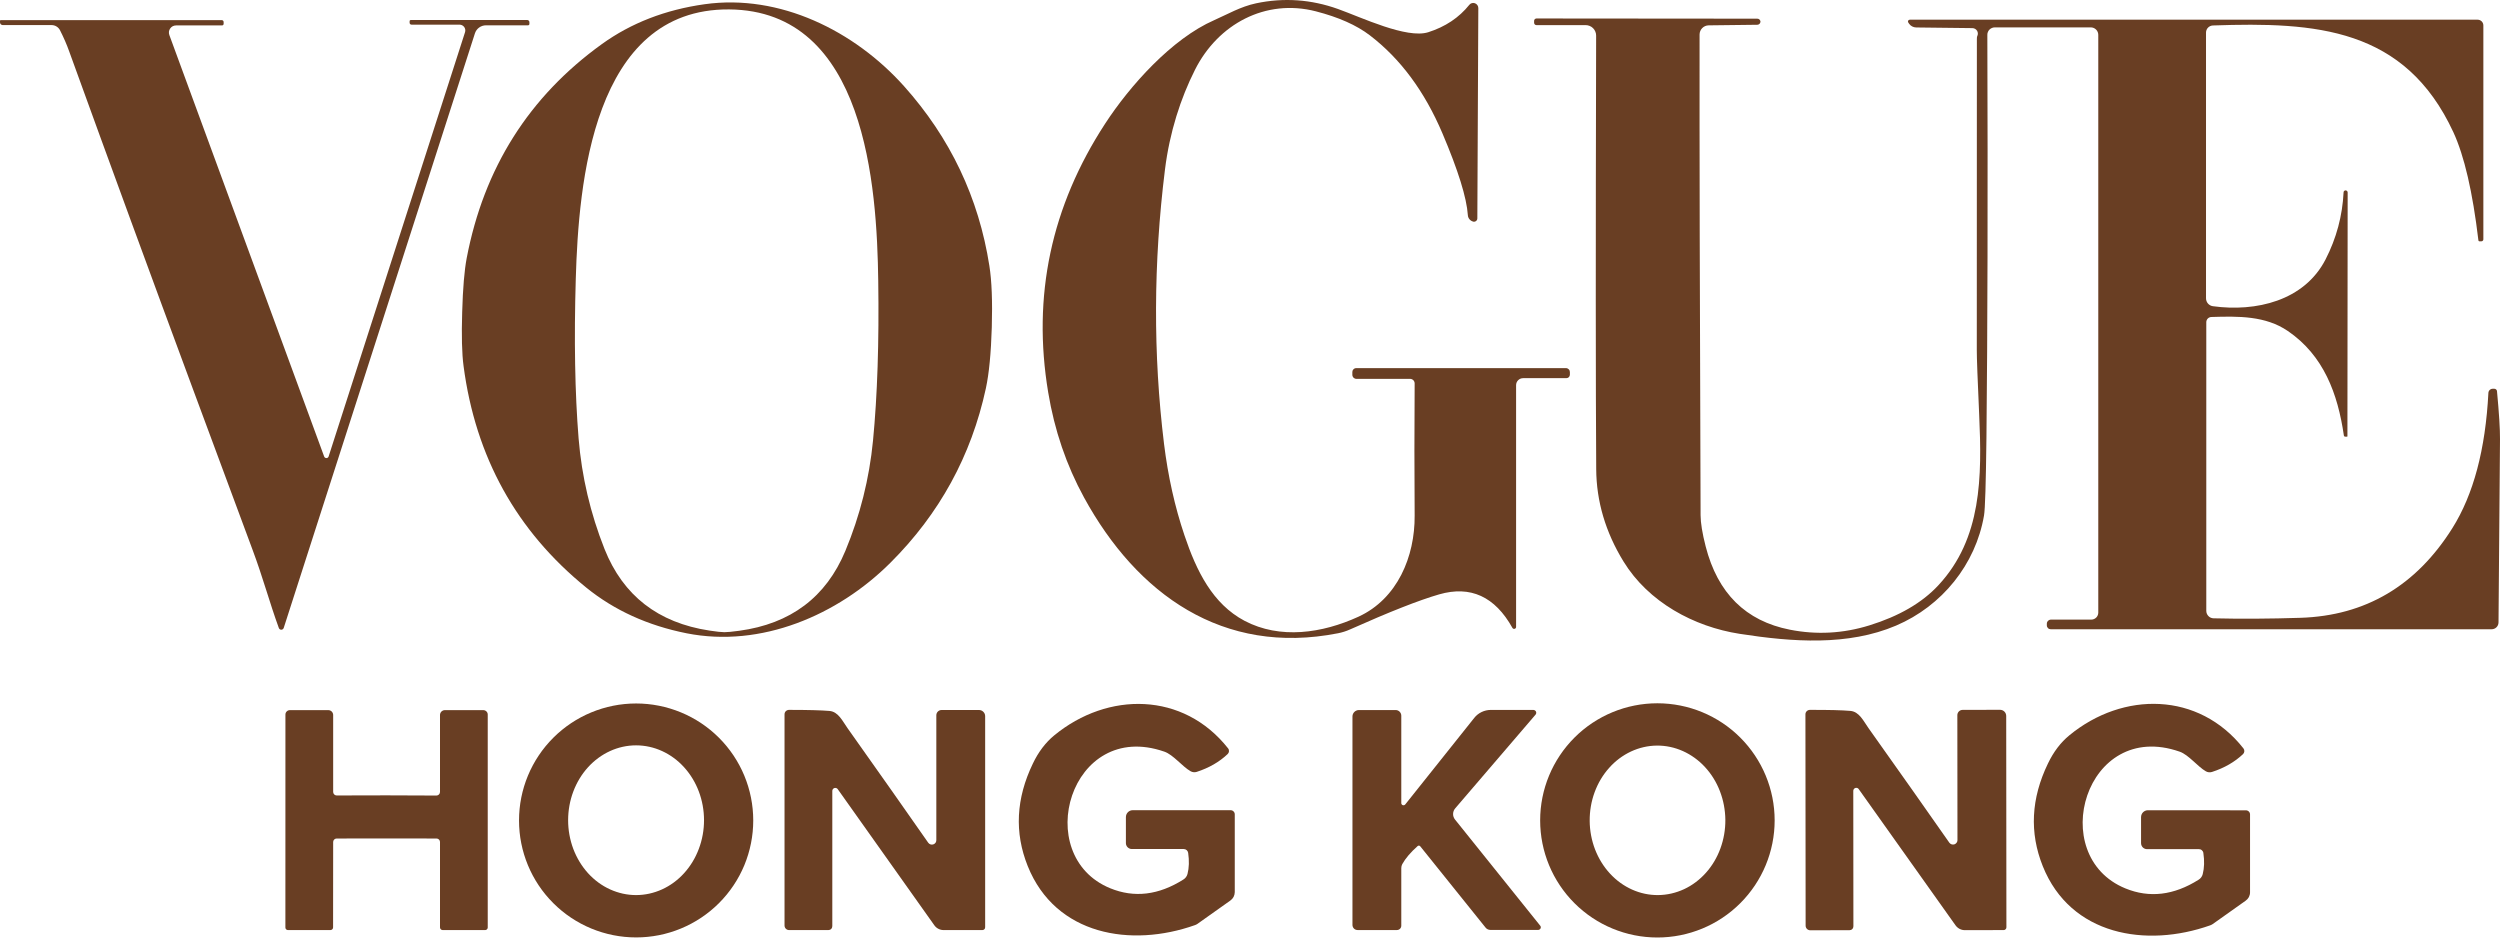
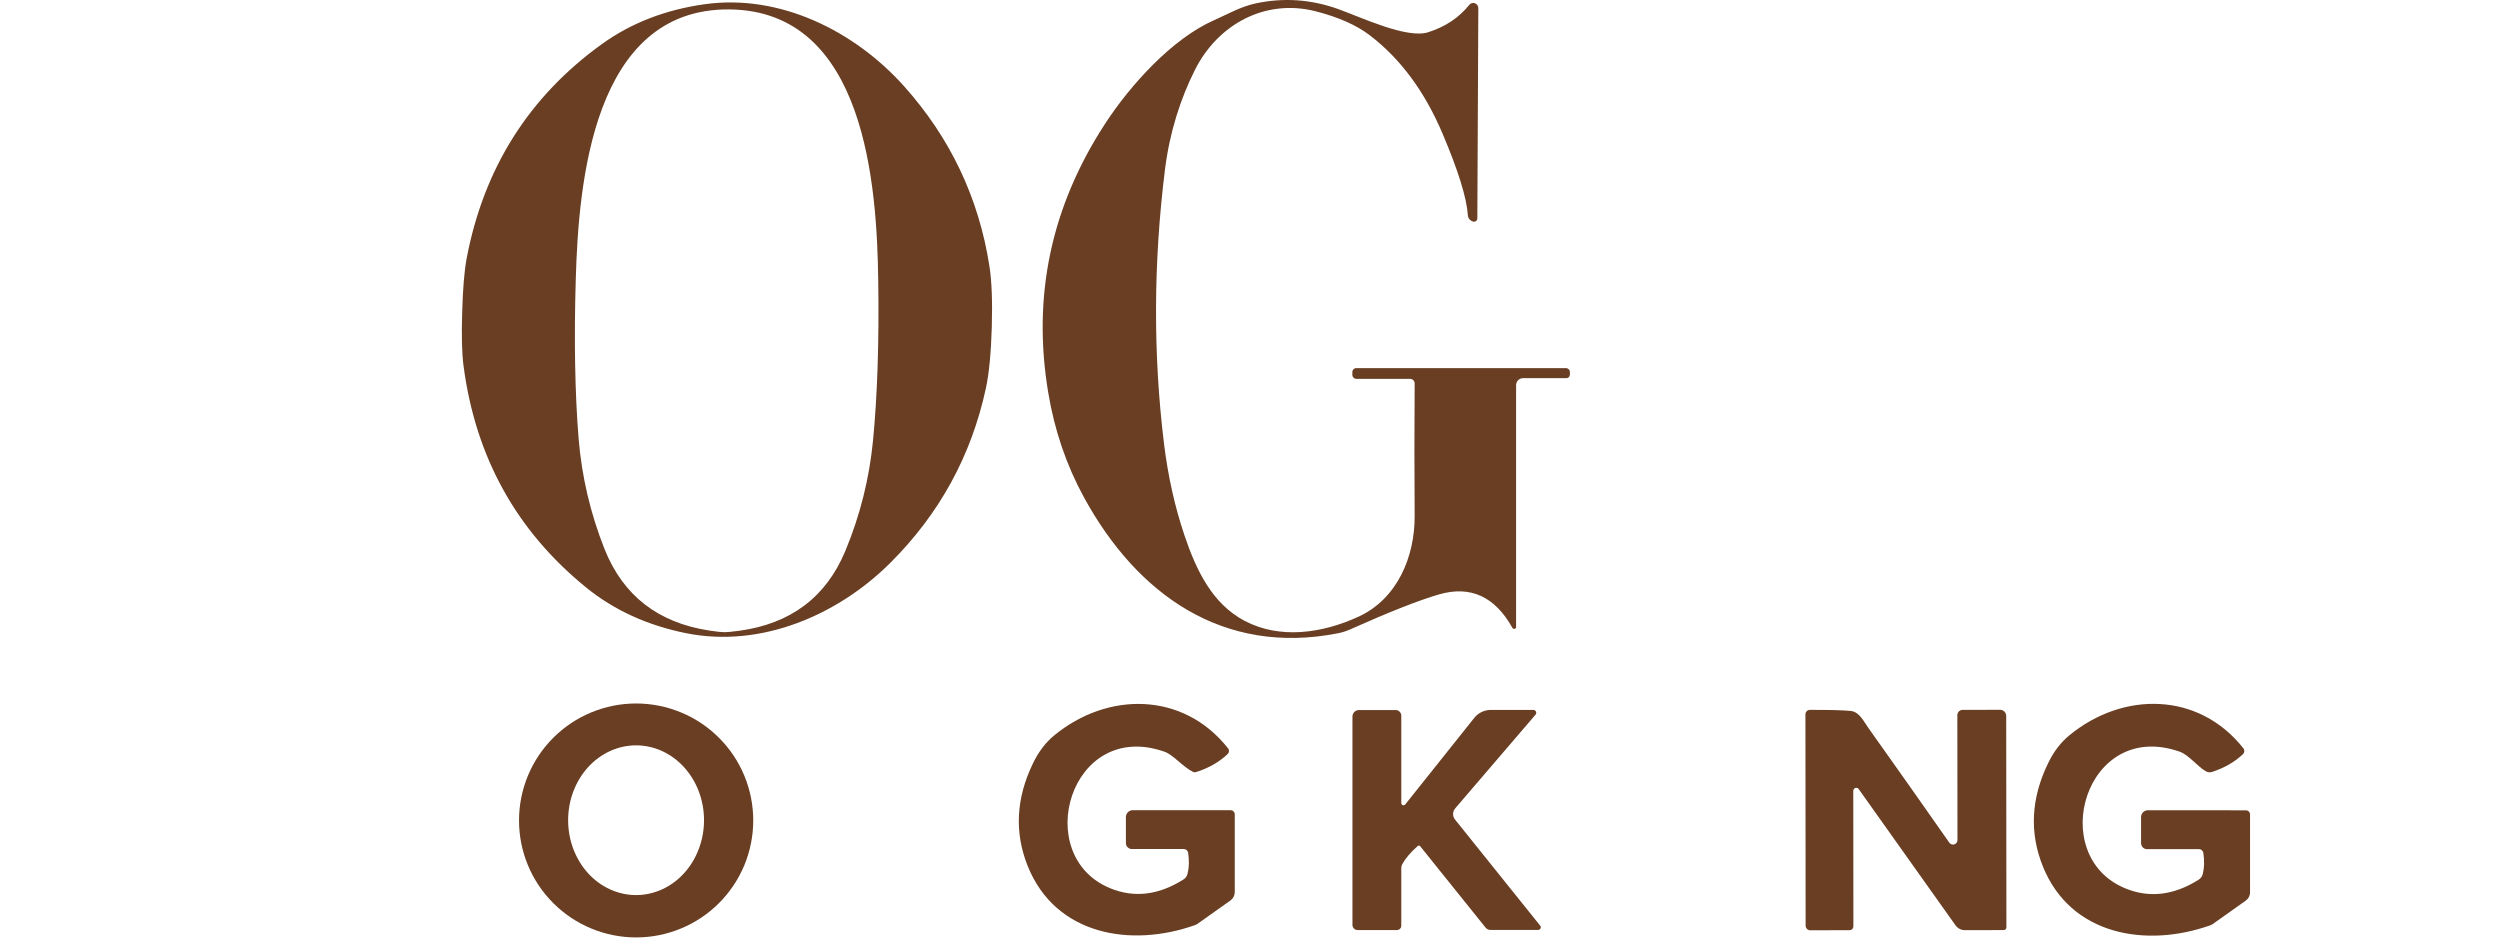
<svg xmlns="http://www.w3.org/2000/svg" width="64" height="24" viewBox="0 0 64 24" fill="none">
  <path d="M38.812 16.051C38.812 16.062 38.808 16.072 38.801 16.081C38.794 16.089 38.785 16.095 38.775 16.098C38.764 16.101 38.753 16.1 38.743 16.096C38.733 16.092 38.725 16.085 38.719 16.076C38.271 15.271 37.645 14.985 36.842 15.216C36.333 15.363 35.573 15.662 34.56 16.114C34.462 16.158 34.358 16.191 34.251 16.212C31.306 16.791 29.106 15.213 27.752 12.737C27.3 11.911 26.994 11.014 26.834 10.046C26.422 7.579 26.909 5.284 28.294 3.162C28.919 2.203 29.994 0.992 31.086 0.515C31.423 0.366 31.759 0.169 32.155 0.085C32.864 -0.065 33.563 -0.016 34.252 0.23C34.848 0.443 36.013 1 36.563 0.825C37 0.686 37.351 0.452 37.615 0.123C37.632 0.102 37.654 0.087 37.68 0.08C37.706 0.073 37.733 0.074 37.758 0.083C37.783 0.092 37.805 0.109 37.821 0.131C37.836 0.153 37.845 0.179 37.845 0.206L37.82 5.591C37.82 5.604 37.817 5.617 37.811 5.628C37.806 5.64 37.797 5.65 37.787 5.658C37.777 5.666 37.765 5.671 37.753 5.674C37.74 5.677 37.727 5.677 37.715 5.674L37.707 5.671C37.671 5.66 37.639 5.639 37.616 5.61C37.593 5.581 37.579 5.546 37.577 5.509C37.547 5.062 37.33 4.363 36.926 3.413C36.469 2.337 35.849 1.501 35.066 0.903C34.727 0.644 34.267 0.44 33.686 0.29C32.398 -0.042 31.181 0.617 30.593 1.784C30.224 2.515 29.942 3.384 29.823 4.343C29.526 6.733 29.519 9.073 29.799 11.362C29.901 12.192 30.075 12.972 30.322 13.704C30.63 14.62 31.043 15.459 31.859 15.892C32.769 16.372 33.848 16.213 34.776 15.788C35.776 15.329 36.223 14.245 36.215 13.199C36.207 12.095 36.207 10.968 36.215 9.816C36.215 9.785 36.203 9.755 36.181 9.733C36.16 9.712 36.13 9.699 36.099 9.699H34.724C34.696 9.699 34.67 9.688 34.65 9.669C34.631 9.649 34.62 9.623 34.62 9.595V9.523C34.62 9.51 34.623 9.497 34.627 9.485C34.633 9.473 34.64 9.462 34.649 9.453C34.658 9.444 34.669 9.437 34.681 9.432C34.693 9.427 34.706 9.424 34.719 9.424H40.09C40.116 9.424 40.141 9.435 40.16 9.454C40.179 9.473 40.189 9.498 40.189 9.525V9.591C40.189 9.615 40.179 9.638 40.163 9.655C40.146 9.671 40.123 9.681 40.099 9.681H38.992C38.944 9.681 38.898 9.7 38.865 9.733C38.831 9.767 38.812 9.812 38.812 9.86V16.051Z" fill="#693E23" />
  <path d="M25.39 8.378C25.37 9.042 25.32 9.563 25.238 9.943C24.865 11.667 24.05 13.156 22.791 14.41C21.445 15.752 19.48 16.591 17.576 16.212C16.58 16.013 15.724 15.623 15.008 15.042C13.221 13.592 12.174 11.701 11.867 9.37C11.825 9.056 11.813 8.596 11.832 7.988C11.849 7.38 11.888 6.921 11.947 6.61C12.388 4.3 13.542 2.473 15.409 1.128C16.157 0.589 17.034 0.249 18.04 0.108C19.963 -0.161 21.875 0.79 23.143 2.206C24.327 3.53 25.056 5.063 25.328 6.806C25.389 7.19 25.409 7.714 25.39 8.378ZM18.542 16.184C18.611 16.185 18.738 16.173 18.922 16.148C20.241 15.969 21.148 15.287 21.641 14.103C22.018 13.196 22.254 12.256 22.349 11.281C22.461 10.119 22.506 8.757 22.483 7.194C22.45 4.773 22.165 0.269 18.666 0.241C15.165 0.215 14.812 4.715 14.74 7.134C14.694 8.697 14.718 10.06 14.812 11.223C14.892 12.198 15.114 13.143 15.476 14.055C15.951 15.247 16.847 15.943 18.164 16.143C18.346 16.171 18.472 16.184 18.542 16.184Z" fill="#693E23" />
-   <path d="M50.617 0.926C50.628 0.905 50.634 0.881 50.633 0.857C50.633 0.833 50.626 0.809 50.614 0.789C50.601 0.768 50.584 0.751 50.563 0.739C50.542 0.727 50.518 0.72 50.494 0.72L49.053 0.703C49.019 0.702 48.985 0.694 48.954 0.678C48.923 0.663 48.897 0.64 48.877 0.613L48.853 0.579C48.848 0.572 48.845 0.564 48.844 0.555C48.843 0.546 48.845 0.538 48.849 0.53C48.853 0.522 48.859 0.516 48.867 0.511C48.874 0.507 48.882 0.504 48.891 0.504H63.427C63.466 0.504 63.504 0.52 63.531 0.547C63.559 0.575 63.574 0.612 63.574 0.651V6.126C63.574 6.14 63.569 6.153 63.559 6.163C63.549 6.173 63.536 6.178 63.522 6.178H63.476C63.469 6.178 63.462 6.176 63.457 6.171C63.451 6.166 63.448 6.16 63.447 6.152C63.3 4.913 63.086 3.99 62.806 3.384C61.564 0.707 59.285 0.561 56.65 0.652C56.602 0.654 56.558 0.674 56.525 0.708C56.492 0.742 56.474 0.787 56.474 0.834V7.636C56.474 7.686 56.492 7.734 56.524 7.771C56.557 7.808 56.602 7.833 56.651 7.839C57.746 7.989 58.987 7.706 59.535 6.64C59.812 6.1 59.966 5.527 59.996 4.921C59.996 4.908 60.002 4.896 60.013 4.887C60.023 4.878 60.036 4.873 60.049 4.874H60.051C60.064 4.875 60.077 4.881 60.086 4.891C60.095 4.901 60.1 4.914 60.1 4.927L60.094 11.169C60.094 11.172 60.093 11.174 60.091 11.176C60.089 11.177 60.087 11.178 60.084 11.178H60.037C60.029 11.178 60.02 11.175 60.014 11.17C60.008 11.164 60.004 11.156 60.003 11.148C59.847 10.079 59.486 9.1 58.569 8.474C57.996 8.083 57.305 8.093 56.612 8.115C56.577 8.116 56.544 8.13 56.519 8.155C56.495 8.18 56.481 8.213 56.481 8.248V15.638C56.481 15.688 56.501 15.736 56.536 15.772C56.571 15.808 56.618 15.828 56.668 15.829C57.364 15.846 58.106 15.841 58.892 15.816C60.557 15.762 61.853 14.996 62.781 13.52C63.321 12.66 63.628 11.506 63.703 10.057C63.704 10.029 63.717 10.002 63.738 9.982C63.758 9.963 63.786 9.952 63.815 9.952H63.854C63.872 9.952 63.888 9.958 63.901 9.97C63.914 9.981 63.922 9.997 63.923 10.014C63.976 10.575 64.002 10.986 64 11.247C63.987 13.038 63.974 14.6 63.962 15.935C63.961 15.981 63.943 16.026 63.91 16.058C63.877 16.091 63.832 16.109 63.785 16.109H52.499C52.472 16.109 52.447 16.099 52.428 16.08C52.41 16.062 52.399 16.036 52.399 16.01V15.967C52.399 15.939 52.41 15.912 52.431 15.893C52.451 15.873 52.478 15.862 52.506 15.862H53.537C53.584 15.862 53.63 15.843 53.664 15.809C53.697 15.776 53.716 15.73 53.716 15.683V0.893C53.716 0.842 53.696 0.793 53.66 0.757C53.624 0.721 53.575 0.701 53.525 0.701H51.067C51.042 0.701 51.017 0.706 50.993 0.716C50.97 0.726 50.949 0.74 50.931 0.757C50.913 0.775 50.899 0.796 50.89 0.819C50.88 0.843 50.875 0.867 50.876 0.893C50.89 5.017 50.882 8.453 50.853 11.2C50.839 12.369 50.819 13.035 50.791 13.196C50.577 14.448 49.715 15.514 48.54 16.015C47.311 16.539 45.89 16.437 44.535 16.226C43.365 16.044 42.2 15.416 41.561 14.373C41.101 13.622 40.868 12.834 40.863 12.009C40.849 9.965 40.848 6.267 40.861 0.912C40.861 0.877 40.855 0.842 40.841 0.81C40.828 0.777 40.808 0.747 40.783 0.722C40.758 0.697 40.729 0.677 40.696 0.664C40.664 0.65 40.629 0.643 40.593 0.643H39.333C39.317 0.643 39.302 0.637 39.291 0.626C39.28 0.615 39.273 0.599 39.273 0.584V0.533C39.273 0.517 39.28 0.502 39.291 0.491C39.302 0.48 39.317 0.473 39.333 0.473L44.986 0.478C45.007 0.478 45.026 0.485 45.041 0.498C45.056 0.512 45.065 0.53 45.068 0.55V0.556C45.067 0.577 45.058 0.596 45.043 0.611C45.029 0.625 45.009 0.634 44.988 0.634L43.742 0.649C43.679 0.65 43.62 0.675 43.577 0.719C43.533 0.763 43.509 0.823 43.509 0.885C43.506 3.671 43.514 7.773 43.535 13.191C43.536 13.388 43.579 13.653 43.665 13.988C43.972 15.187 44.691 15.898 45.821 16.12C46.505 16.255 47.183 16.218 47.855 16.01C48.617 15.774 49.208 15.431 49.626 14.979C50.735 13.783 50.739 12.211 50.667 10.616C50.626 9.705 50.605 9.154 50.606 8.962C50.608 7.763 50.609 5.108 50.608 0.997C50.608 0.961 50.611 0.937 50.617 0.926Z" fill="#693E23" />
-   <path d="M8.298 11.686C8.302 11.698 8.31 11.709 8.321 11.716C8.332 11.723 8.344 11.727 8.357 11.727C8.37 11.727 8.382 11.723 8.392 11.715C8.402 11.707 8.409 11.697 8.413 11.685L11.905 0.824C11.912 0.802 11.914 0.778 11.91 0.755C11.906 0.732 11.897 0.711 11.884 0.692C11.87 0.673 11.852 0.658 11.831 0.647C11.811 0.637 11.788 0.631 11.765 0.631H10.535C10.522 0.631 10.509 0.626 10.5 0.617C10.491 0.608 10.486 0.596 10.486 0.584V0.542C10.486 0.534 10.489 0.526 10.495 0.521C10.501 0.515 10.51 0.512 10.518 0.512H13.496C13.511 0.512 13.526 0.518 13.536 0.528C13.547 0.539 13.553 0.553 13.553 0.568V0.613C13.553 0.622 13.549 0.631 13.543 0.638C13.536 0.644 13.527 0.648 13.518 0.648H12.441C12.378 0.648 12.317 0.668 12.266 0.705C12.215 0.742 12.177 0.794 12.158 0.854L7.263 16.076C7.258 16.089 7.25 16.1 7.239 16.108C7.229 16.116 7.215 16.121 7.202 16.121C7.188 16.121 7.175 16.117 7.164 16.11C7.152 16.102 7.144 16.091 7.139 16.079C6.897 15.416 6.733 14.789 6.463 14.068C6.404 13.911 5.899 12.549 4.947 9.982C3.886 7.121 2.827 4.231 1.77 1.312C1.709 1.14 1.631 0.962 1.537 0.776C1.517 0.736 1.486 0.702 1.447 0.678C1.409 0.654 1.364 0.642 1.318 0.642H0.069C0.06 0.642 0.051 0.64 0.043 0.636C0.034 0.633 0.027 0.628 0.02 0.622C0.014 0.615 0.009 0.608 0.005 0.599C0.002 0.591 0 0.582 0 0.573V0.533C0 0.528 0.002 0.524 0.005 0.52C0.008 0.517 0.012 0.515 0.017 0.515H5.676C5.689 0.515 5.702 0.52 5.711 0.529C5.72 0.538 5.725 0.551 5.725 0.564V0.61C5.725 0.621 5.721 0.631 5.713 0.639C5.705 0.647 5.695 0.651 5.684 0.651H4.506C4.477 0.651 4.448 0.658 4.422 0.671C4.396 0.685 4.374 0.704 4.357 0.729C4.34 0.753 4.329 0.78 4.325 0.809C4.322 0.838 4.325 0.868 4.335 0.896L8.298 11.686Z" fill="#693E23" />
  <path d="M19.283 21.004C19.283 21.397 19.205 21.786 19.055 22.15C18.904 22.513 18.683 22.843 18.405 23.121C18.126 23.399 17.796 23.62 17.432 23.77C17.068 23.921 16.678 23.998 16.285 23.998C15.49 23.998 14.727 23.683 14.165 23.121C13.602 22.56 13.287 21.798 13.287 21.004C13.287 20.209 13.602 19.448 14.165 18.886C14.727 18.325 15.49 18.009 16.285 18.009C16.678 18.009 17.068 18.087 17.432 18.237C17.796 18.387 18.126 18.608 18.405 18.886C18.683 19.164 18.904 19.494 19.055 19.858C19.205 20.221 19.283 20.61 19.283 21.004ZM16.283 19.081C15.822 19.081 15.38 19.283 15.053 19.642C14.727 20.002 14.544 20.489 14.544 20.998C14.544 21.249 14.589 21.498 14.676 21.731C14.764 21.963 14.892 22.175 15.053 22.353C15.215 22.531 15.406 22.672 15.618 22.768C15.829 22.864 16.055 22.914 16.283 22.914C16.512 22.914 16.738 22.864 16.949 22.768C17.16 22.672 17.352 22.531 17.513 22.353C17.675 22.175 17.803 21.963 17.89 21.731C17.978 21.498 18.023 21.249 18.023 20.998C18.023 20.489 17.84 20.002 17.513 19.642C17.187 19.283 16.745 19.081 16.283 19.081Z" fill="#693E23" />
-   <path d="M30.417 21.833C30.413 21.806 30.399 21.781 30.379 21.763C30.358 21.745 30.331 21.735 30.303 21.735H28.974C28.954 21.735 28.935 21.731 28.916 21.723C28.898 21.715 28.881 21.704 28.867 21.69C28.853 21.676 28.842 21.659 28.834 21.64C28.826 21.622 28.823 21.602 28.823 21.582V20.918C28.823 20.871 28.841 20.826 28.874 20.793C28.907 20.759 28.952 20.741 28.999 20.741H31.504C31.532 20.741 31.559 20.752 31.578 20.772C31.598 20.791 31.61 20.818 31.61 20.846V22.839C31.609 22.881 31.599 22.923 31.58 22.96C31.56 22.997 31.532 23.029 31.498 23.053L30.655 23.651C30.635 23.665 30.614 23.675 30.591 23.683C28.959 24.262 27.023 23.947 26.31 22.172C25.966 21.316 26.01 20.44 26.442 19.546C26.584 19.248 26.767 19.008 26.988 18.826C28.36 17.698 30.294 17.706 31.439 19.158C31.456 19.179 31.464 19.206 31.462 19.233C31.46 19.26 31.448 19.285 31.429 19.303C31.215 19.506 30.951 19.658 30.636 19.76C30.61 19.768 30.582 19.771 30.555 19.768C30.528 19.765 30.502 19.757 30.478 19.743C30.267 19.624 30.037 19.321 29.807 19.242C27.397 18.402 26.383 21.906 28.423 22.74C29.038 22.991 29.661 22.916 30.294 22.516C30.347 22.484 30.385 22.432 30.4 22.373C30.441 22.216 30.446 22.036 30.417 21.833Z" fill="#693E23" />
-   <path d="M45.431 21.002C45.431 21.797 45.114 22.56 44.551 23.122C43.989 23.684 43.225 24 42.429 24C41.633 24 40.87 23.684 40.307 23.122C39.744 22.56 39.428 21.797 39.428 21.002C39.428 20.207 39.744 19.445 40.307 18.882C40.87 18.32 41.633 18.004 42.429 18.004C43.225 18.004 43.989 18.32 44.551 18.882C45.114 19.445 45.431 20.207 45.431 21.002ZM42.416 19.087C42.188 19.089 41.962 19.141 41.752 19.239C41.543 19.337 41.352 19.479 41.193 19.659C41.033 19.837 40.907 20.05 40.822 20.282C40.736 20.515 40.694 20.765 40.696 21.016C40.698 21.267 40.745 21.515 40.834 21.747C40.924 21.978 41.053 22.188 41.216 22.364C41.379 22.541 41.572 22.68 41.783 22.774C41.995 22.869 42.221 22.916 42.449 22.914C42.677 22.912 42.902 22.86 43.112 22.763C43.322 22.665 43.512 22.522 43.672 22.343C43.832 22.164 43.958 21.952 44.043 21.719C44.128 21.486 44.171 21.237 44.169 20.985C44.166 20.734 44.119 20.486 44.03 20.255C43.941 20.023 43.811 19.813 43.648 19.637C43.486 19.461 43.293 19.322 43.081 19.227C42.87 19.133 42.644 19.085 42.416 19.087Z" fill="#693E23" />
+   <path d="M30.417 21.833C30.413 21.806 30.399 21.781 30.379 21.763C30.358 21.745 30.331 21.735 30.303 21.735H28.974C28.954 21.735 28.935 21.731 28.916 21.723C28.898 21.715 28.881 21.704 28.867 21.69C28.853 21.676 28.842 21.659 28.834 21.64C28.826 21.622 28.823 21.602 28.823 21.582V20.918C28.823 20.871 28.841 20.826 28.874 20.793C28.907 20.759 28.952 20.741 28.999 20.741H31.504C31.532 20.741 31.559 20.752 31.578 20.772C31.598 20.791 31.61 20.818 31.61 20.846V22.839C31.609 22.881 31.599 22.923 31.58 22.96C31.56 22.997 31.532 23.029 31.498 23.053L30.655 23.651C30.635 23.665 30.614 23.675 30.591 23.683C28.959 24.262 27.023 23.947 26.31 22.172C25.966 21.316 26.01 20.44 26.442 19.546C26.584 19.248 26.767 19.008 26.988 18.826C28.36 17.698 30.294 17.706 31.439 19.158C31.456 19.179 31.464 19.206 31.462 19.233C31.46 19.26 31.448 19.285 31.429 19.303C31.215 19.506 30.951 19.658 30.636 19.76C30.61 19.768 30.582 19.771 30.555 19.768C30.267 19.624 30.037 19.321 29.807 19.242C27.397 18.402 26.383 21.906 28.423 22.74C29.038 22.991 29.661 22.916 30.294 22.516C30.347 22.484 30.385 22.432 30.4 22.373C30.441 22.216 30.446 22.036 30.417 21.833Z" fill="#693E23" />
  <path d="M56.406 21.836C56.403 21.809 56.389 21.784 56.368 21.766C56.348 21.748 56.321 21.738 56.293 21.738H54.962C54.942 21.738 54.923 21.734 54.904 21.726C54.886 21.718 54.869 21.707 54.855 21.693C54.841 21.678 54.83 21.661 54.822 21.642C54.815 21.624 54.811 21.604 54.811 21.583V20.92C54.811 20.873 54.829 20.827 54.862 20.794C54.895 20.761 54.94 20.742 54.987 20.742L57.495 20.744C57.523 20.744 57.55 20.755 57.57 20.775C57.59 20.794 57.601 20.821 57.601 20.849V22.845C57.601 22.887 57.59 22.929 57.571 22.966C57.551 23.003 57.522 23.035 57.487 23.059L56.644 23.657C56.623 23.671 56.602 23.681 56.58 23.689C54.946 24.268 53.007 23.95 52.295 22.174C51.951 21.316 51.995 20.44 52.428 19.545C52.571 19.246 52.754 19.005 52.977 18.823C54.35 17.695 56.287 17.705 57.432 19.159C57.449 19.181 57.457 19.207 57.455 19.234C57.453 19.261 57.441 19.286 57.422 19.305C57.208 19.507 56.943 19.66 56.627 19.762C56.601 19.77 56.573 19.773 56.546 19.77C56.519 19.767 56.493 19.759 56.469 19.745C56.258 19.624 56.028 19.321 55.798 19.242C53.385 18.399 52.369 21.908 54.41 22.743C55.025 22.995 55.65 22.921 56.284 22.521C56.337 22.489 56.375 22.437 56.39 22.377C56.43 22.22 56.436 22.04 56.406 21.836Z" fill="#693E23" />
-   <path d="M9.896 20.361C10.312 20.361 10.738 20.363 11.174 20.366C11.197 20.366 11.22 20.356 11.237 20.339C11.254 20.322 11.264 20.299 11.264 20.274V18.304C11.264 18.288 11.267 18.271 11.274 18.256C11.28 18.241 11.289 18.227 11.301 18.215C11.313 18.204 11.327 18.195 11.342 18.188C11.358 18.182 11.374 18.179 11.391 18.179H12.371C12.401 18.179 12.431 18.191 12.452 18.212C12.474 18.233 12.486 18.262 12.486 18.292V23.745C12.486 23.762 12.479 23.779 12.466 23.791C12.454 23.803 12.437 23.81 12.42 23.81H11.334C11.325 23.81 11.316 23.809 11.307 23.805C11.299 23.802 11.291 23.797 11.284 23.79C11.278 23.784 11.273 23.776 11.269 23.768C11.266 23.759 11.264 23.751 11.264 23.741V21.554C11.264 21.531 11.255 21.509 11.238 21.492C11.222 21.476 11.2 21.466 11.177 21.466C11.137 21.465 10.71 21.464 9.896 21.464C9.083 21.464 8.656 21.465 8.616 21.466C8.593 21.466 8.571 21.476 8.555 21.492C8.538 21.509 8.529 21.531 8.529 21.554L8.527 23.741C8.527 23.751 8.526 23.759 8.522 23.768C8.519 23.776 8.513 23.784 8.507 23.79C8.5 23.797 8.493 23.802 8.484 23.805C8.475 23.809 8.466 23.81 8.457 23.81H7.371C7.354 23.81 7.337 23.803 7.325 23.791C7.312 23.779 7.306 23.762 7.306 23.745L7.307 18.292C7.307 18.262 7.319 18.233 7.341 18.212C7.362 18.191 7.391 18.179 7.422 18.179H8.402C8.419 18.179 8.435 18.182 8.451 18.188C8.466 18.195 8.48 18.204 8.492 18.215C8.504 18.227 8.513 18.241 8.519 18.256C8.526 18.271 8.529 18.288 8.529 18.304V20.274C8.529 20.298 8.539 20.321 8.556 20.338C8.573 20.355 8.596 20.364 8.619 20.364C9.055 20.362 9.481 20.361 9.896 20.361Z" fill="#693E23" />
-   <path d="M25.149 23.81H24.157C24.11 23.81 24.064 23.799 24.022 23.777C23.981 23.756 23.945 23.725 23.918 23.686L21.445 20.201C21.436 20.188 21.422 20.179 21.407 20.174C21.392 20.169 21.375 20.169 21.36 20.174C21.345 20.179 21.332 20.188 21.322 20.201C21.313 20.214 21.308 20.229 21.307 20.245V23.709C21.307 23.736 21.297 23.762 21.278 23.781C21.259 23.8 21.234 23.81 21.208 23.81H20.2C20.169 23.81 20.14 23.798 20.118 23.776C20.096 23.754 20.084 23.724 20.084 23.693V18.286C20.084 18.256 20.096 18.227 20.117 18.206C20.139 18.185 20.168 18.173 20.199 18.173C20.678 18.173 21.023 18.182 21.234 18.2C21.462 18.22 21.568 18.459 21.695 18.638C22.509 19.786 23.198 20.764 23.762 21.573C23.776 21.593 23.796 21.608 23.819 21.616C23.842 21.624 23.867 21.624 23.891 21.617C23.914 21.61 23.934 21.595 23.949 21.576C23.963 21.556 23.97 21.533 23.97 21.509V18.31C23.97 18.275 23.984 18.24 24.01 18.215C24.035 18.19 24.069 18.176 24.105 18.176H25.062C25.104 18.176 25.144 18.192 25.173 18.222C25.203 18.251 25.22 18.291 25.22 18.333V23.738C25.22 23.748 25.218 23.757 25.214 23.766C25.211 23.775 25.206 23.783 25.199 23.789C25.192 23.796 25.185 23.801 25.176 23.805C25.168 23.808 25.158 23.81 25.149 23.81Z" fill="#693E23" />
  <path d="M39.254 18.174C39.267 18.174 39.281 18.178 39.293 18.186C39.305 18.193 39.315 18.204 39.321 18.216C39.327 18.229 39.329 18.243 39.327 18.257C39.325 18.271 39.319 18.284 39.31 18.295L37.254 20.693C37.219 20.733 37.2 20.784 37.199 20.837C37.198 20.889 37.216 20.94 37.249 20.981L39.429 23.697C39.438 23.707 39.443 23.718 39.444 23.731C39.446 23.743 39.444 23.756 39.438 23.767C39.433 23.779 39.424 23.788 39.413 23.795C39.403 23.802 39.39 23.806 39.377 23.806H38.153C38.129 23.806 38.106 23.8 38.085 23.79C38.063 23.78 38.045 23.765 38.03 23.746L36.358 21.665C36.354 21.66 36.349 21.656 36.344 21.653C36.338 21.65 36.332 21.648 36.326 21.648C36.319 21.647 36.313 21.648 36.307 21.65C36.301 21.652 36.295 21.656 36.291 21.66C36.111 21.82 35.98 21.974 35.898 22.122C35.881 22.153 35.873 22.188 35.873 22.223V23.699C35.873 23.728 35.861 23.756 35.84 23.777C35.819 23.797 35.791 23.809 35.762 23.809H34.753C34.719 23.809 34.685 23.795 34.661 23.771C34.637 23.746 34.623 23.713 34.623 23.679V18.342C34.623 18.299 34.64 18.257 34.671 18.226C34.702 18.195 34.745 18.177 34.788 18.177H35.728C35.767 18.177 35.803 18.192 35.83 18.219C35.857 18.246 35.873 18.283 35.873 18.321V20.559C35.873 20.57 35.876 20.582 35.883 20.591C35.89 20.601 35.899 20.608 35.91 20.612C35.922 20.616 35.934 20.616 35.945 20.613C35.956 20.61 35.966 20.603 35.974 20.594L37.741 18.378C37.791 18.314 37.856 18.263 37.929 18.228C38.003 18.192 38.084 18.174 38.166 18.174H39.254Z" fill="#693E23" />
  <path d="M51.294 23.81L50.3 23.812C50.253 23.812 50.207 23.801 50.165 23.779C50.124 23.757 50.088 23.726 50.061 23.688L47.583 20.201C47.574 20.187 47.561 20.177 47.545 20.172C47.53 20.167 47.513 20.167 47.497 20.172C47.482 20.177 47.468 20.186 47.459 20.2C47.449 20.213 47.444 20.229 47.444 20.245L47.447 23.712C47.447 23.739 47.437 23.765 47.418 23.784C47.399 23.803 47.374 23.813 47.348 23.813L46.34 23.815C46.309 23.815 46.28 23.802 46.258 23.78C46.236 23.758 46.224 23.728 46.224 23.697L46.219 18.286C46.219 18.256 46.231 18.227 46.253 18.206C46.274 18.185 46.303 18.173 46.334 18.173C46.814 18.172 47.159 18.18 47.369 18.199C47.597 18.218 47.704 18.457 47.831 18.636C48.647 19.785 49.338 20.764 49.903 21.573C49.917 21.592 49.937 21.607 49.96 21.615C49.983 21.622 50.008 21.623 50.031 21.616C50.054 21.608 50.074 21.594 50.088 21.575C50.103 21.556 50.111 21.533 50.111 21.509L50.108 18.307C50.108 18.272 50.123 18.237 50.148 18.212C50.173 18.187 50.208 18.173 50.243 18.173L51.202 18.171C51.244 18.171 51.284 18.188 51.313 18.217C51.343 18.247 51.359 18.287 51.359 18.329L51.364 23.738C51.364 23.748 51.362 23.757 51.359 23.766C51.355 23.775 51.35 23.783 51.343 23.789C51.337 23.796 51.329 23.801 51.321 23.805C51.312 23.808 51.303 23.81 51.294 23.81Z" fill="#693E23" />
</svg>